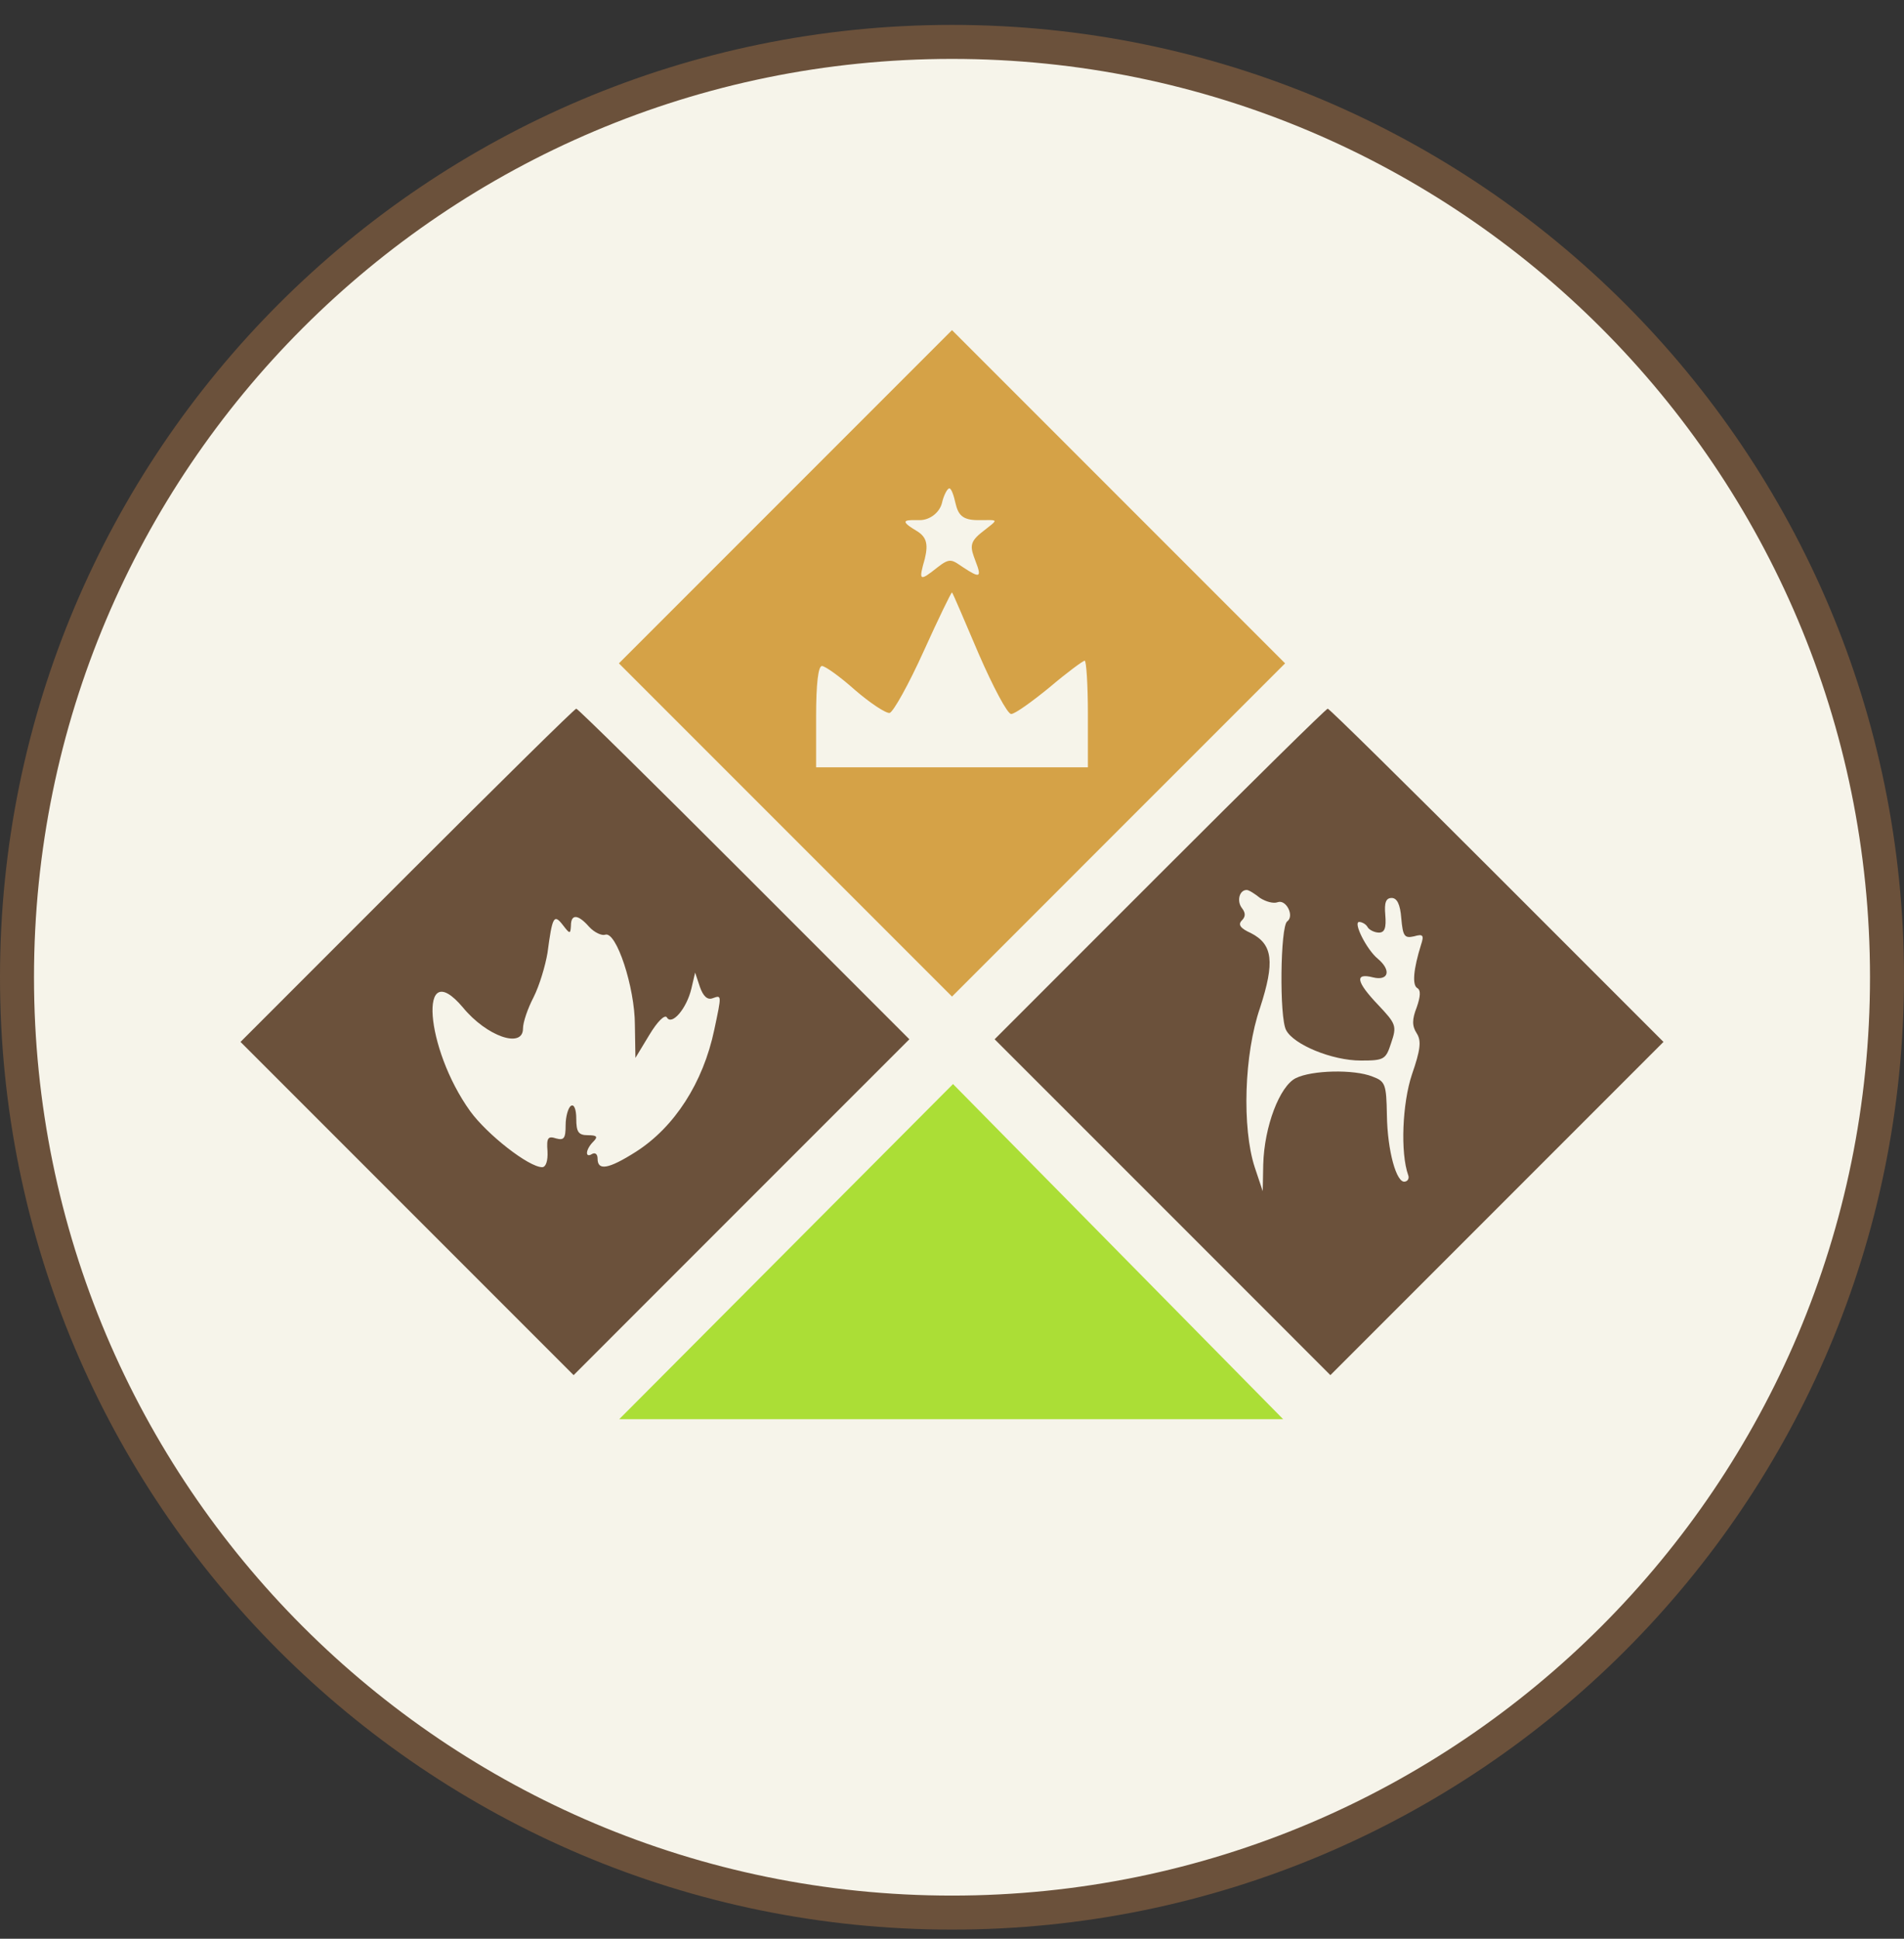
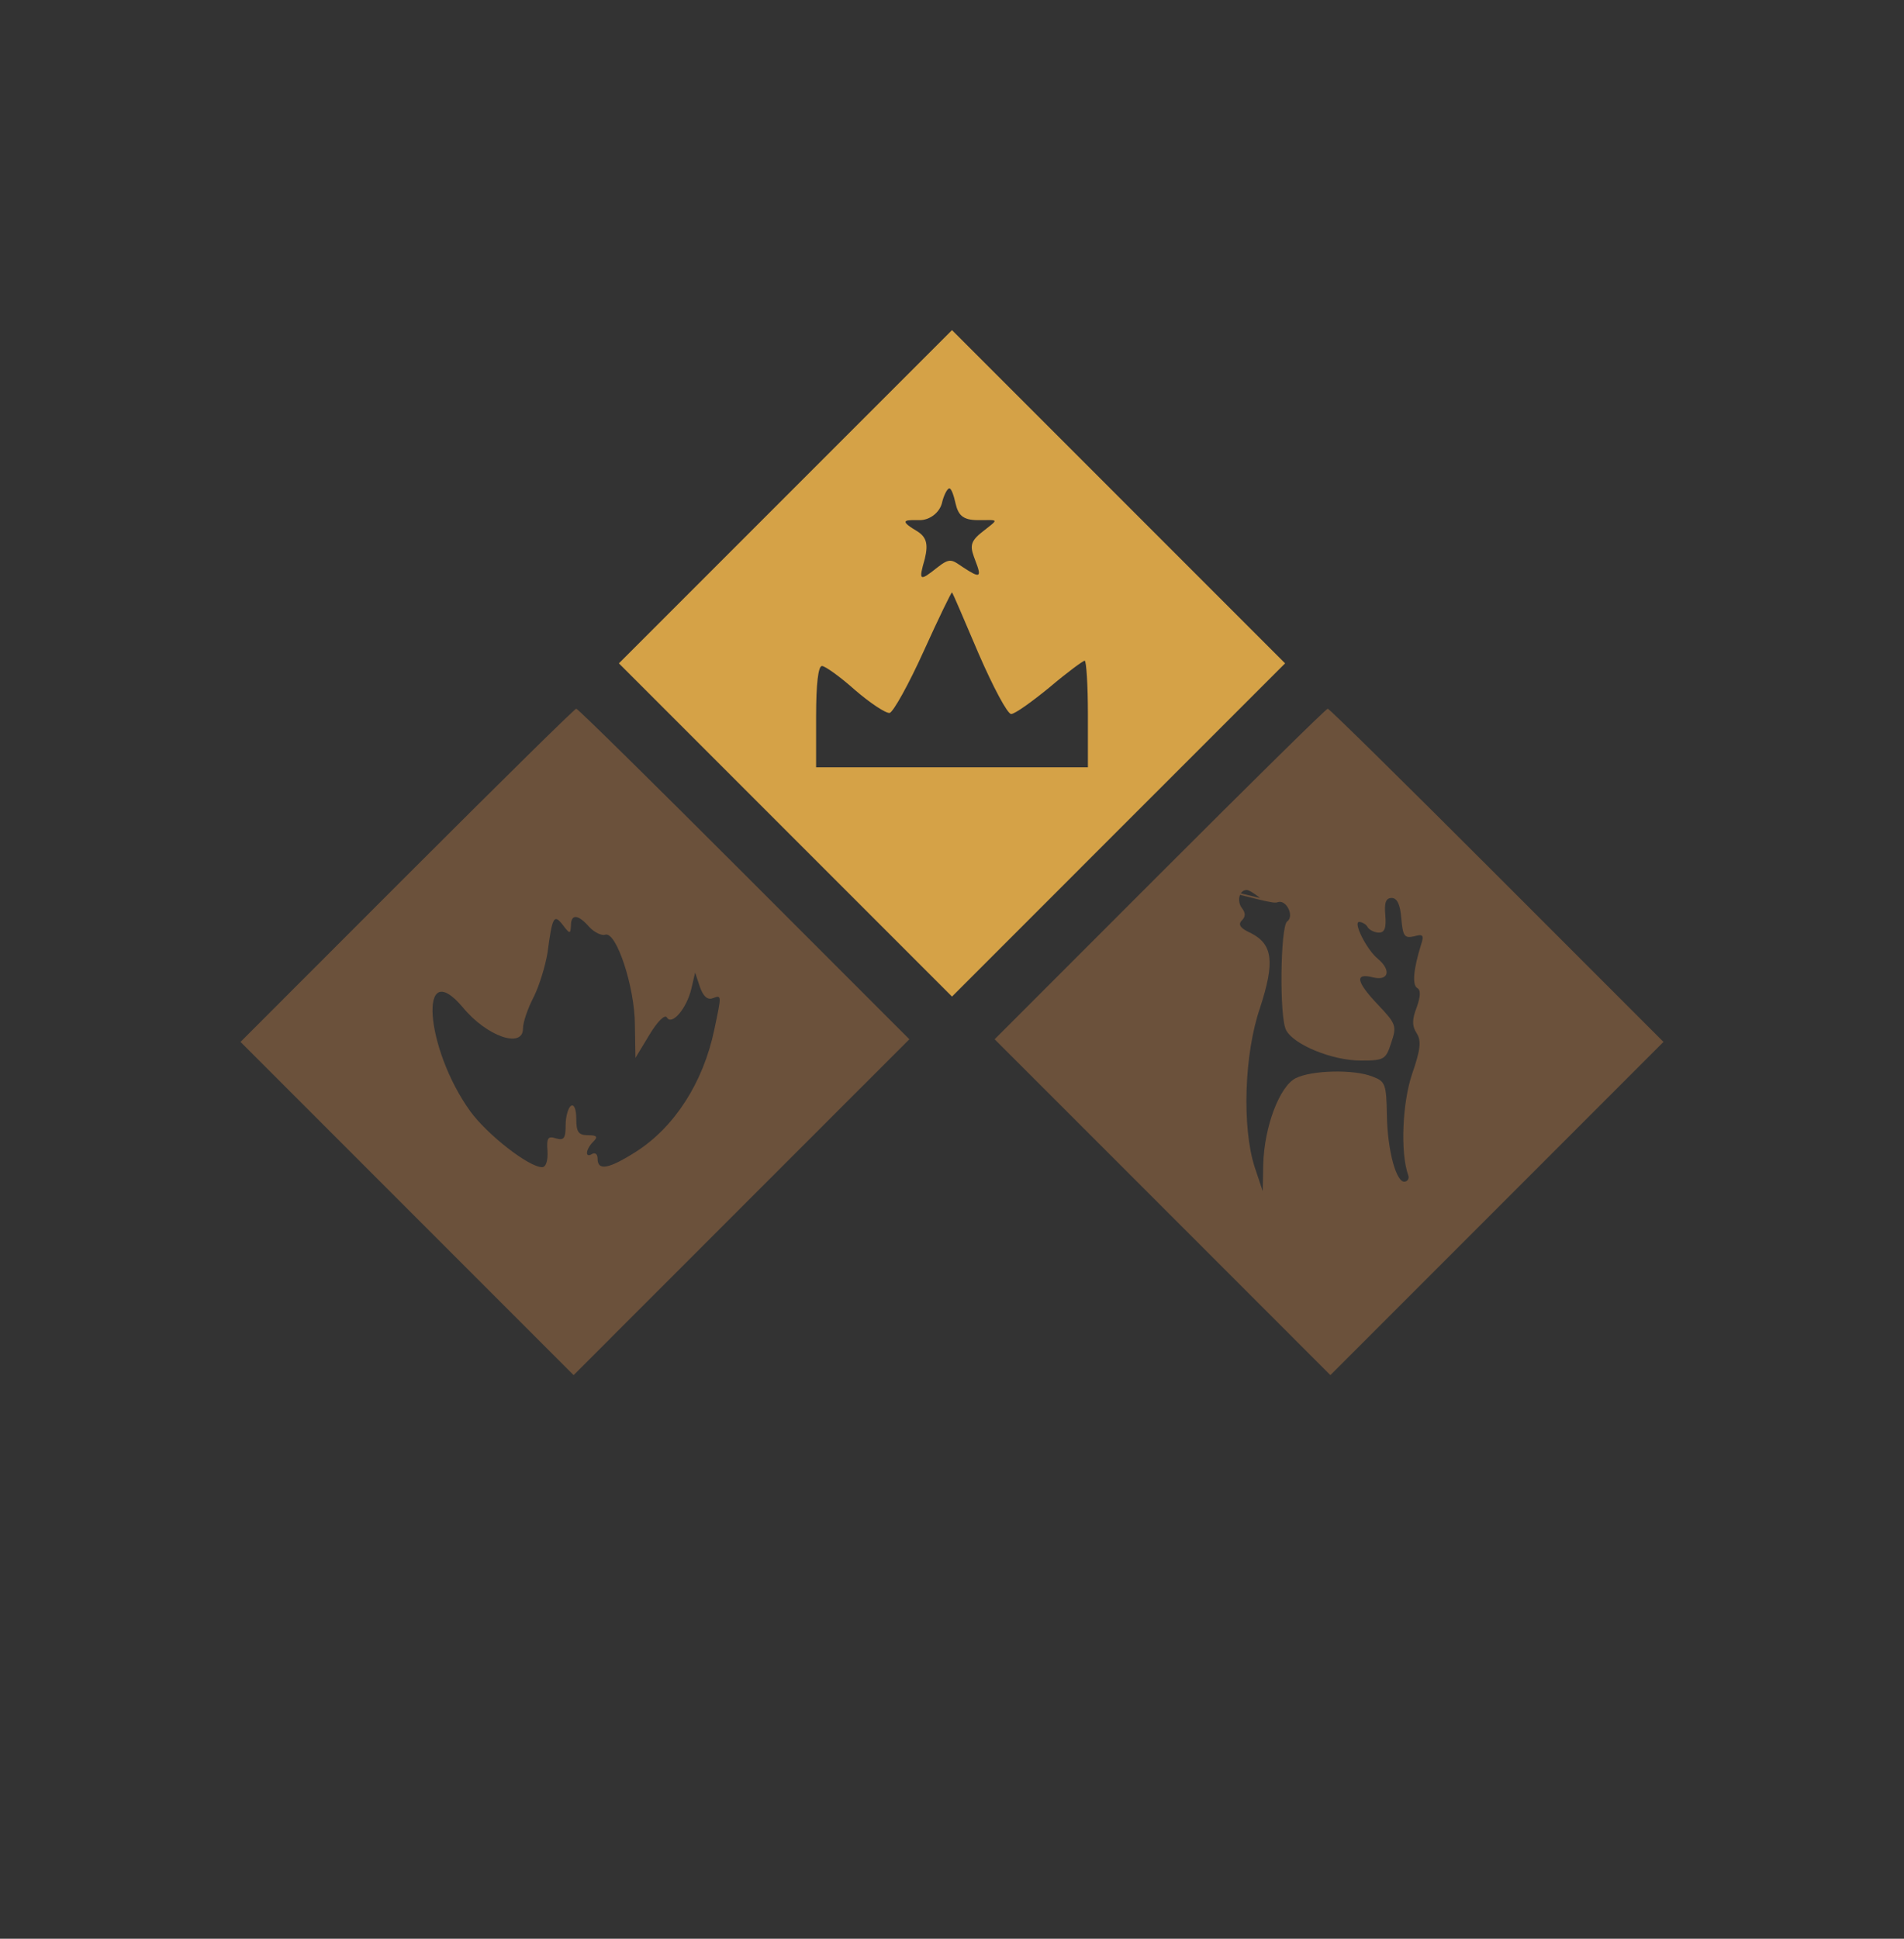
<svg xmlns="http://www.w3.org/2000/svg" width="56" height="57" viewBox="0 0 56 57" fill="none">
  <rect x="0" y="0" width="56" height="57" fill="#333333" stroke="none" />
  <g clip-path="url(#clip0_862_105)">
-     <path d="M28 1.232C43.188 1.232 55.5 13.545 55.5 28.732C55.5 43.92 43.188 56.232 28 56.232C12.812 56.232 0.5 43.92 0.5 28.732C0.5 13.545 12.812 1.232 28 1.232Z" fill="#F6F4EA" stroke="#6B513B" />
    <path d="M23.094 14.612L18.203 19.503L23.109 24.409L28 29.3L32.906 24.393L37.797 19.503L32.891 14.597L28 9.706L23.094 14.612ZM28.104 14.8C28.182 15.13 28.303 15.292 28.758 15.292C29.416 15.292 29.389 15.239 28.841 15.678C28.496 15.96 28.549 16.117 28.69 16.493C28.878 16.979 28.831 17.011 28.329 16.681C28 16.462 27.95 16.384 27.573 16.681C27.04 17.105 27.012 17.085 27.201 16.427C27.31 15.973 27.242 15.776 26.944 15.599C26.371 15.259 26.7 15.292 27.055 15.292C27.337 15.292 27.624 15.083 27.702 14.8C27.749 14.581 27.859 14.359 27.922 14.359C27.984 14.359 28.056 14.581 28.104 14.8ZM28.784 19.221C29.207 20.193 29.63 20.992 29.74 20.992C29.85 20.992 30.351 20.632 30.869 20.208C31.386 19.769 31.856 19.425 31.903 19.425C31.95 19.425 31.997 20.13 31.997 20.992V22.56H28H24.003V21.07C24.003 20.099 24.066 19.581 24.175 19.581C24.269 19.581 24.708 19.895 25.147 20.287C25.602 20.679 26.056 20.976 26.166 20.961C26.276 20.929 26.73 20.114 27.169 19.142C27.608 18.171 27.984 17.402 28 17.418C28.031 17.45 28.376 18.265 28.784 19.221Z" fill="#D5A247" />
    <path d="M11.964 25.742L7.074 30.633L11.98 35.539L16.871 40.43L21.808 35.492L26.746 30.555L21.887 25.695C19.222 23.03 16.996 20.836 16.949 20.836C16.902 20.836 14.661 23.046 11.964 25.742ZM16.792 27.216C16.792 26.871 16.996 26.871 17.325 27.247C17.482 27.419 17.701 27.514 17.796 27.482C18.125 27.357 18.673 29.034 18.673 30.131L18.689 31.103L19.097 30.429C19.332 30.037 19.551 29.818 19.614 29.912C19.755 30.163 20.194 29.661 20.335 29.065L20.445 28.595L20.586 29.018C20.68 29.285 20.805 29.41 20.962 29.348C21.228 29.253 21.228 29.238 21.009 30.272C20.68 31.84 19.833 33.141 18.705 33.862C17.89 34.379 17.576 34.426 17.576 34.066C17.576 33.94 17.513 33.878 17.419 33.925C17.2 34.066 17.216 33.799 17.451 33.564C17.592 33.423 17.561 33.376 17.294 33.376C17.012 33.376 16.949 33.282 16.949 32.89C16.949 32.624 16.887 32.451 16.792 32.514C16.714 32.561 16.636 32.827 16.636 33.078C16.636 33.47 16.589 33.533 16.354 33.47C16.118 33.392 16.071 33.454 16.103 33.846C16.118 34.128 16.056 34.316 15.946 34.316C15.554 34.316 14.331 33.36 13.83 32.671C12.498 30.821 12.294 28.062 13.61 29.614C14.316 30.476 15.382 30.837 15.382 30.241C15.382 30.053 15.523 29.645 15.695 29.316C15.868 28.971 16.04 28.391 16.103 28.015C16.244 26.949 16.291 26.855 16.557 27.2C16.761 27.466 16.777 27.466 16.792 27.216Z" fill="#6B513B" />
-     <path d="M34.113 25.695L29.254 30.555L34.192 35.492L39.129 40.43L44.02 35.539L48.926 30.633L44.035 25.742C41.339 23.046 39.098 20.836 39.051 20.836C39.004 20.836 36.778 23.03 34.113 25.695ZM37.06 26.401C37.233 26.51 37.452 26.573 37.577 26.526C37.828 26.432 38.079 26.933 37.859 27.09C37.656 27.231 37.624 29.927 37.828 30.288C38.048 30.711 39.176 31.181 40.023 31.181C40.712 31.181 40.759 31.15 40.916 30.664C41.089 30.163 41.057 30.1 40.54 29.551C39.882 28.862 39.835 28.595 40.383 28.736C40.838 28.846 40.932 28.532 40.524 28.188C40.195 27.921 39.788 27.106 39.976 27.106C40.054 27.106 40.179 27.169 40.227 27.263C40.273 27.341 40.43 27.419 40.556 27.419C40.728 27.419 40.775 27.278 40.744 26.902C40.712 26.542 40.759 26.401 40.932 26.401C41.089 26.401 41.183 26.589 41.214 26.996C41.261 27.529 41.308 27.592 41.59 27.529C41.857 27.451 41.888 27.498 41.794 27.78C41.575 28.485 41.528 28.956 41.684 29.05C41.794 29.112 41.778 29.3 41.669 29.614C41.528 29.974 41.528 30.163 41.669 30.382C41.81 30.602 41.778 30.868 41.528 31.589C41.245 32.435 41.183 33.893 41.418 34.552C41.449 34.63 41.418 34.724 41.324 34.74C41.073 34.802 40.806 33.831 40.791 32.78C40.775 31.871 40.744 31.793 40.367 31.652C39.819 31.432 38.581 31.464 38.11 31.699C37.64 31.934 37.185 33.109 37.154 34.238L37.139 35.022L36.903 34.316C36.527 33.157 36.59 30.993 37.06 29.63C37.499 28.282 37.436 27.764 36.794 27.435C36.48 27.294 36.402 27.184 36.527 27.059C36.637 26.949 36.637 26.84 36.527 26.698C36.37 26.495 36.449 26.166 36.668 26.166C36.731 26.166 36.903 26.275 37.06 26.401Z" fill="#6B513B" />
-     <path d="M28.03 31.872L18.213 41.725H37.739L28.03 31.872Z" fill="#ABDE36" />
+     <path d="M34.113 25.695L29.254 30.555L34.192 35.492L39.129 40.43L44.02 35.539L48.926 30.633L44.035 25.742C41.339 23.046 39.098 20.836 39.051 20.836C39.004 20.836 36.778 23.03 34.113 25.695ZC37.233 26.51 37.452 26.573 37.577 26.526C37.828 26.432 38.079 26.933 37.859 27.09C37.656 27.231 37.624 29.927 37.828 30.288C38.048 30.711 39.176 31.181 40.023 31.181C40.712 31.181 40.759 31.15 40.916 30.664C41.089 30.163 41.057 30.1 40.54 29.551C39.882 28.862 39.835 28.595 40.383 28.736C40.838 28.846 40.932 28.532 40.524 28.188C40.195 27.921 39.788 27.106 39.976 27.106C40.054 27.106 40.179 27.169 40.227 27.263C40.273 27.341 40.43 27.419 40.556 27.419C40.728 27.419 40.775 27.278 40.744 26.902C40.712 26.542 40.759 26.401 40.932 26.401C41.089 26.401 41.183 26.589 41.214 26.996C41.261 27.529 41.308 27.592 41.59 27.529C41.857 27.451 41.888 27.498 41.794 27.78C41.575 28.485 41.528 28.956 41.684 29.05C41.794 29.112 41.778 29.3 41.669 29.614C41.528 29.974 41.528 30.163 41.669 30.382C41.81 30.602 41.778 30.868 41.528 31.589C41.245 32.435 41.183 33.893 41.418 34.552C41.449 34.63 41.418 34.724 41.324 34.74C41.073 34.802 40.806 33.831 40.791 32.78C40.775 31.871 40.744 31.793 40.367 31.652C39.819 31.432 38.581 31.464 38.11 31.699C37.64 31.934 37.185 33.109 37.154 34.238L37.139 35.022L36.903 34.316C36.527 33.157 36.59 30.993 37.06 29.63C37.499 28.282 37.436 27.764 36.794 27.435C36.48 27.294 36.402 27.184 36.527 27.059C36.637 26.949 36.637 26.84 36.527 26.698C36.37 26.495 36.449 26.166 36.668 26.166C36.731 26.166 36.903 26.275 37.06 26.401Z" fill="#6B513B" />
  </g>
  <defs>
    <clipPath id="clip0_862_105">
      <rect width="56" height="56" fill="white" transform="translate(0 0.732)" />
    </clipPath>
  </defs>
</svg>